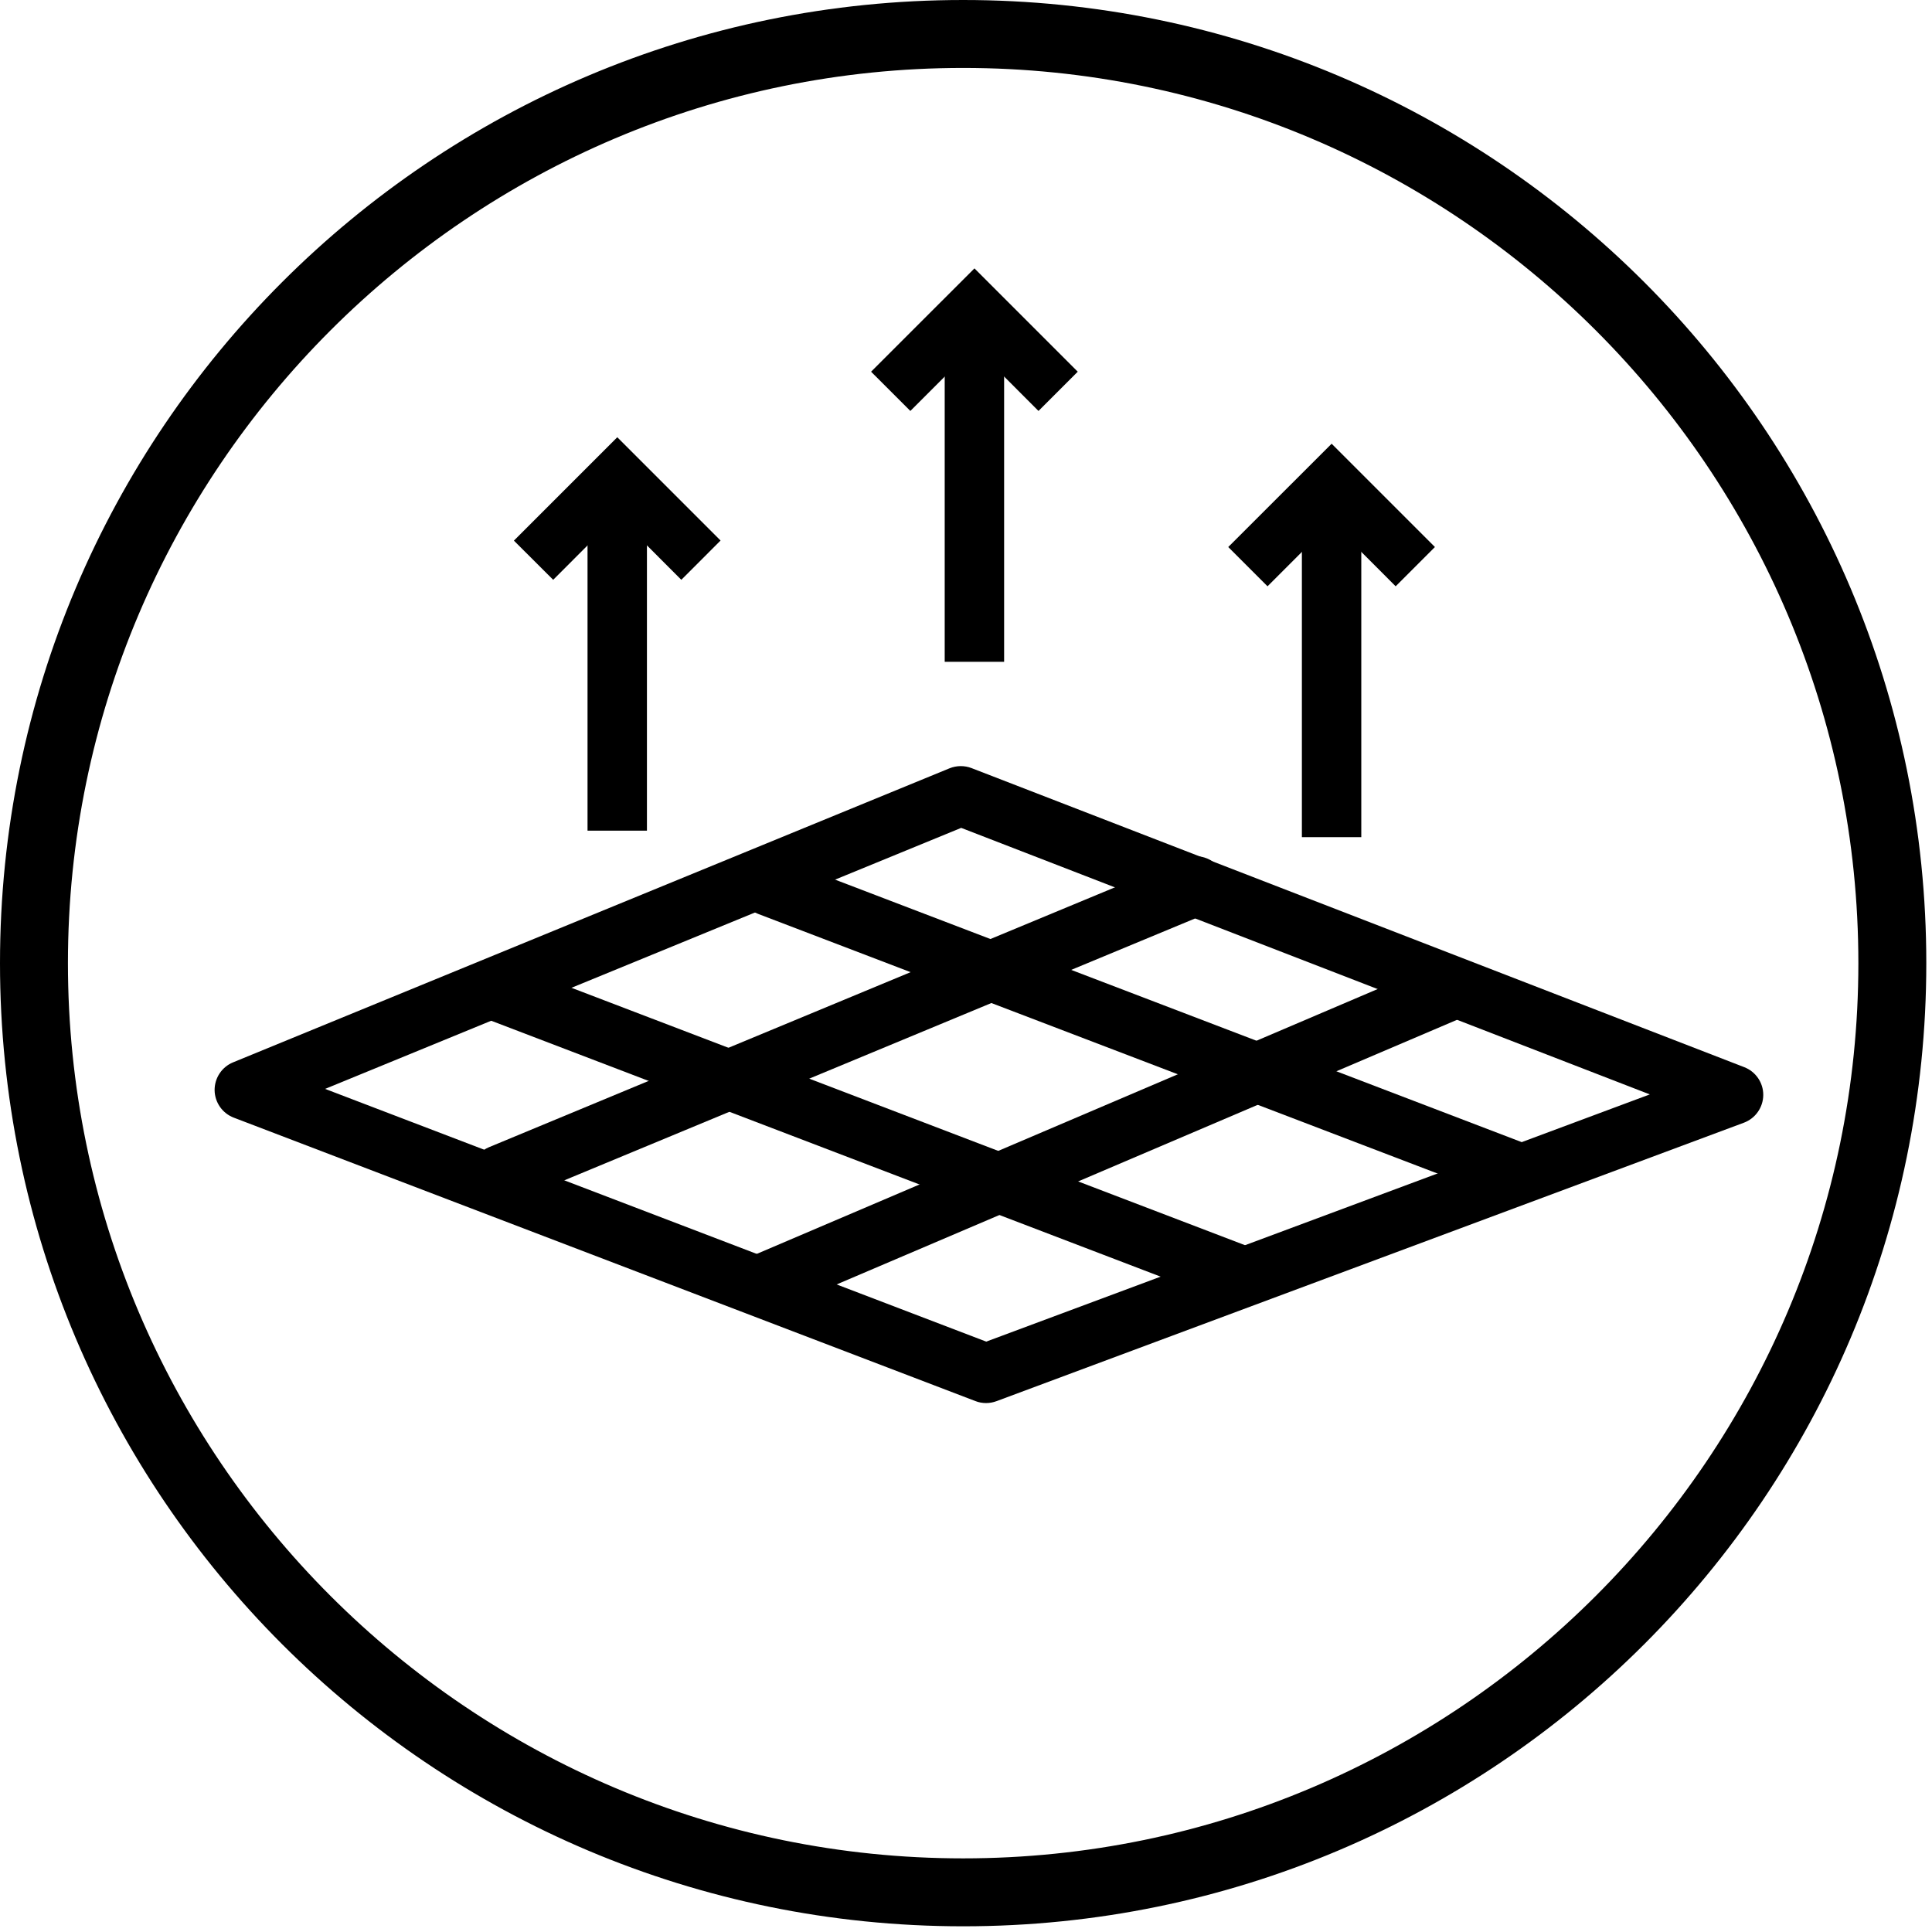
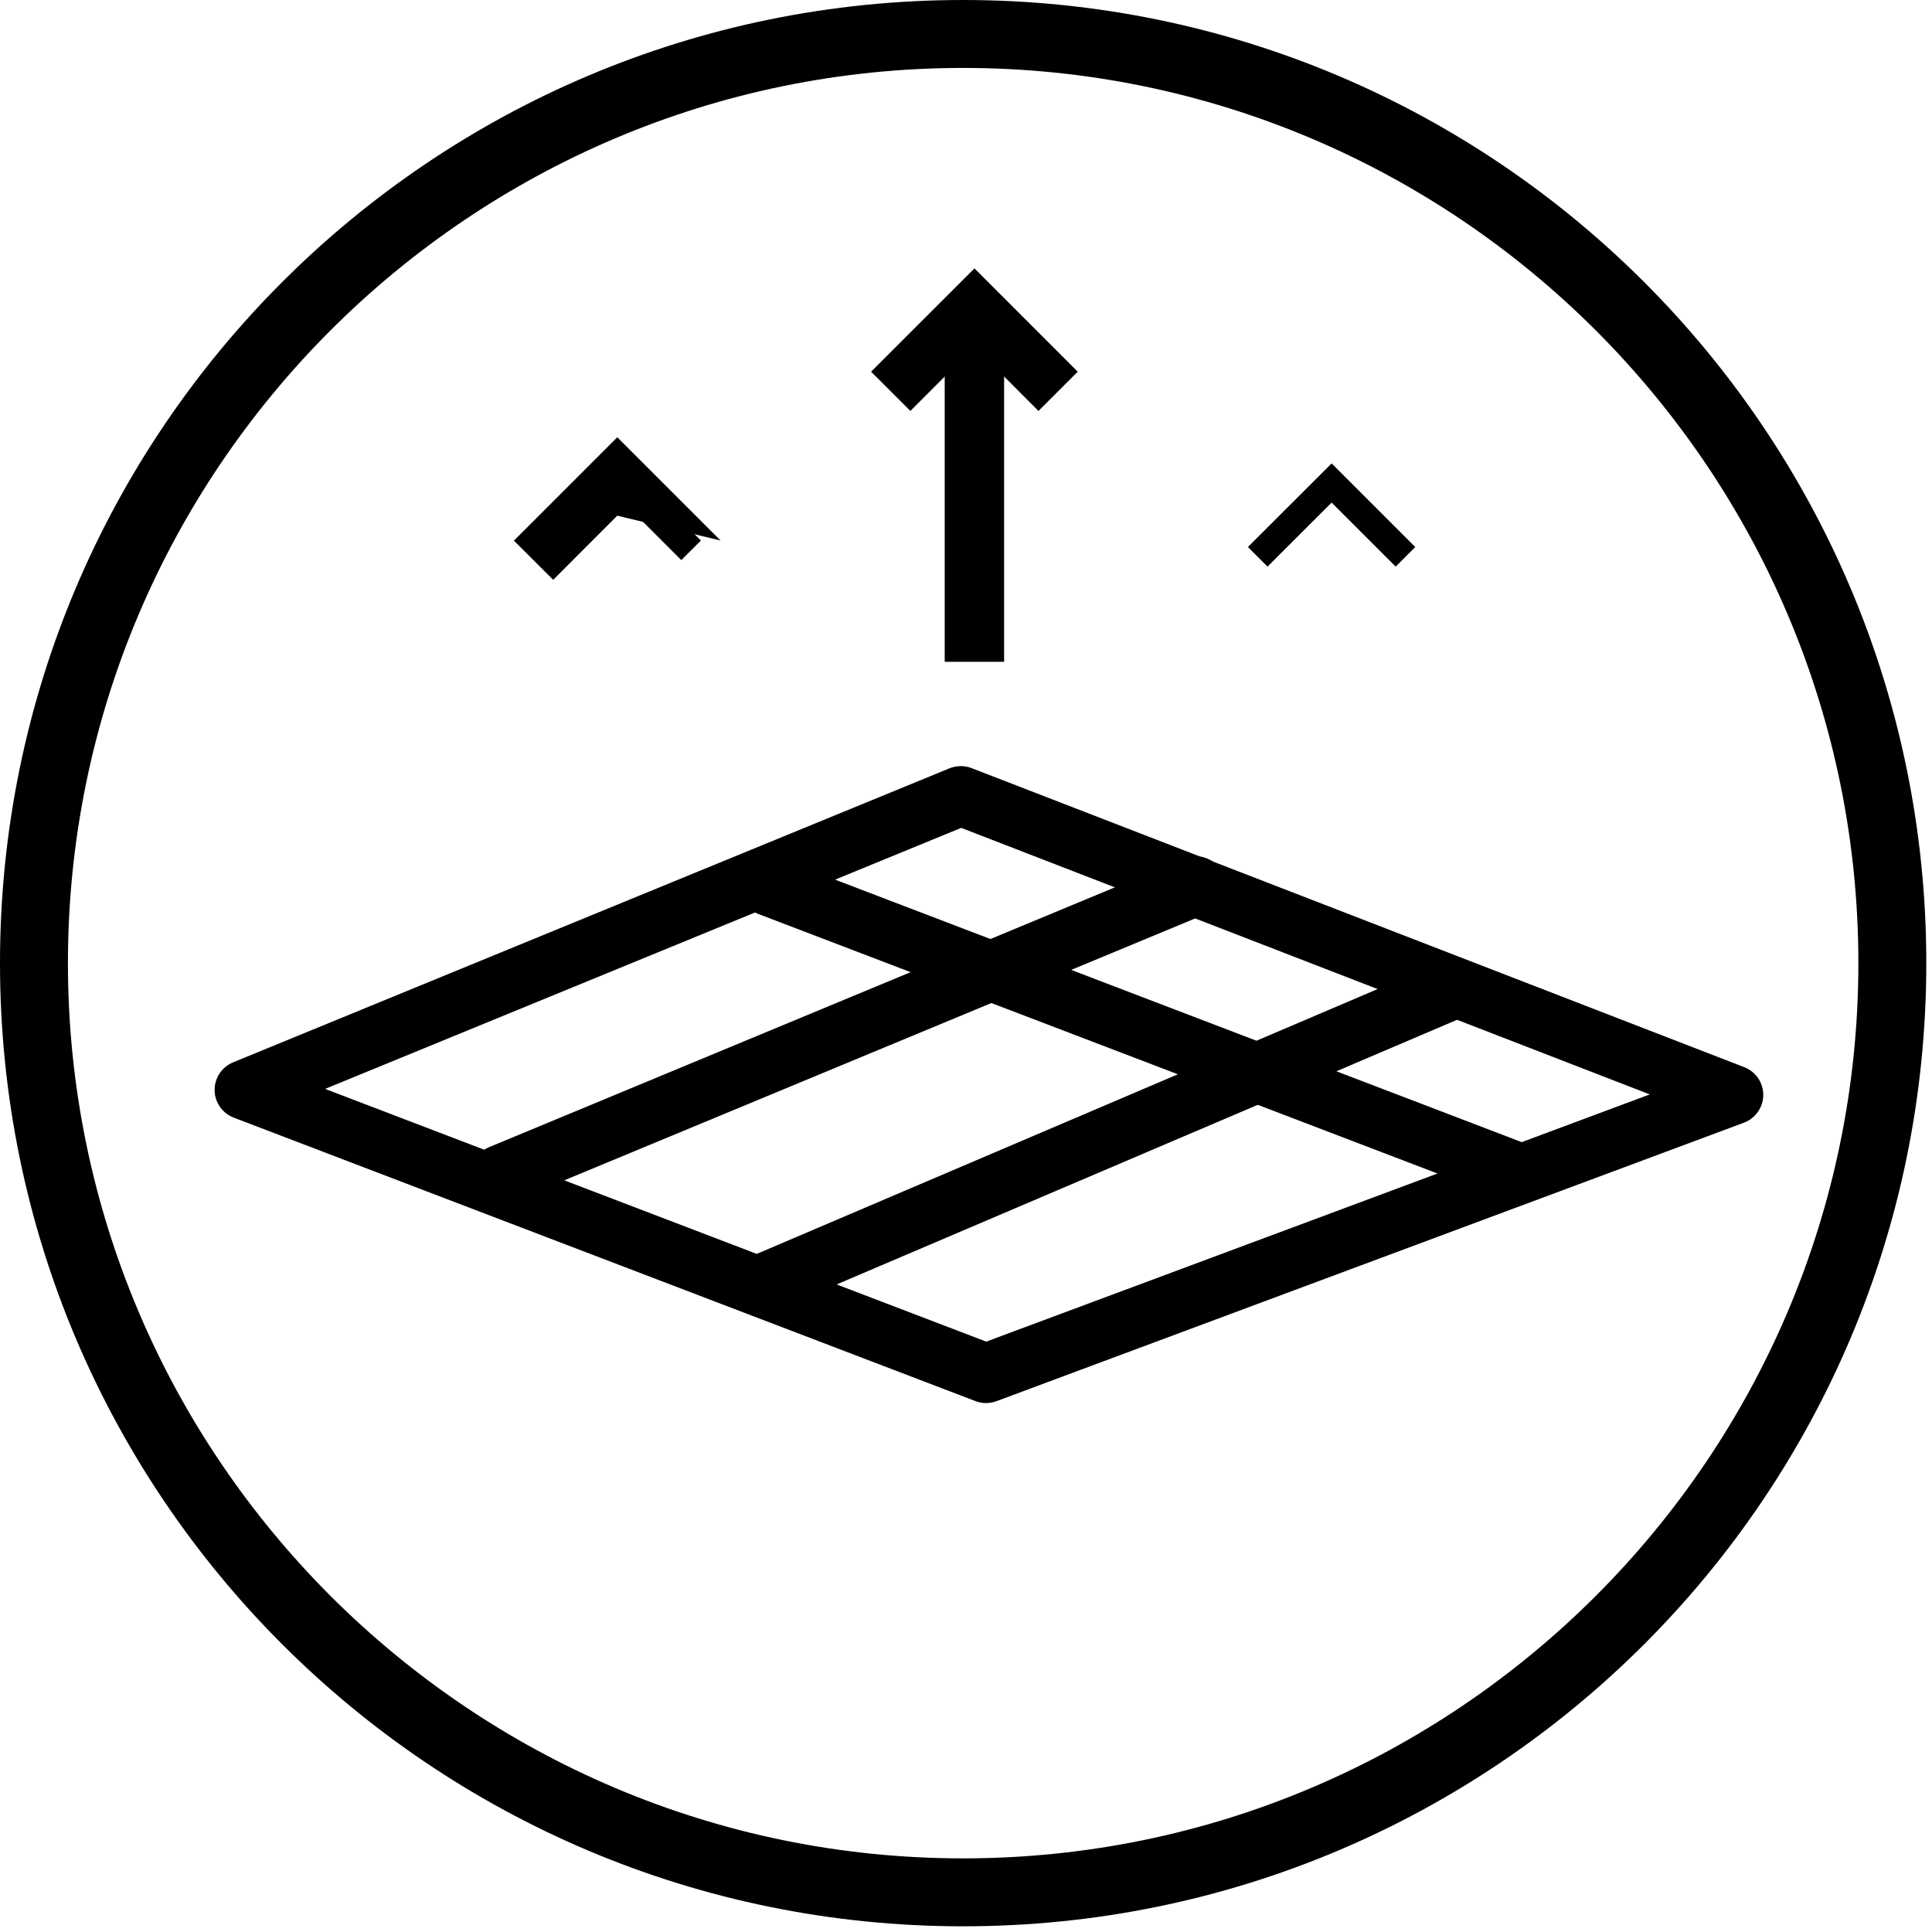
<svg xmlns="http://www.w3.org/2000/svg" version="1.0" preserveAspectRatio="xMidYMid meet" height="113" viewBox="0 0 84.75 84.75" zoomAndPan="magnify" width="113">
  <defs>
    <clipPath id="d42735e708">
      <path clip-rule="nonzero" d="M 0 0 L 84.5 0 L 84.5 84.5 L 0 84.5 Z M 0 0" />
    </clipPath>
  </defs>
  <g clip-path="url(#d42735e708)">
    <path fill-rule="nonzero" fill-opacity="1" d="M 42.25 2.98 C 63.902 2.98 81.52 20.598 81.52 42.25 C 81.52 63.902 63.902 81.52 42.25 81.52 C 20.598 81.52 2.98 63.902 2.98 42.25 C 2.98 20.598 20.598 2.98 42.25 2.98 M 42.25 0 C 18.918 0 0 18.918 0 42.25 C 0 65.586 18.918 84.5 42.25 84.5 C 65.586 84.5 84.5 65.586 84.5 42.25 C 84.5 18.918 65.586 0 42.25 0 Z M 42.25 0" fill="#000000" />
  </g>
  <path fill-rule="nonzero" fill-opacity="1" d="M 24.266 24.57 L 23.406 23.715 L 27.078 20.043 L 30.746 23.711 L 29.887 24.57 L 27.078 21.762 Z M 24.266 24.57" fill="#000000" />
-   <path fill-rule="nonzero" fill-opacity="1" d="M 24.266 25.434 L 22.543 23.715 L 27.078 19.18 L 31.609 23.711 L 29.887 25.434 L 27.078 22.621 Z M 24.266 25.434" fill="#000000" />
-   <path fill-rule="nonzero" fill-opacity="1" d="M 25.773 21.684 L 28.379 21.684 L 28.379 36.438 L 25.773 36.438 Z M 25.773 21.684" fill="#000000" />
-   <path fill-rule="nonzero" fill-opacity="1" d="M 39.934 17.164 L 39.074 16.305 L 42.746 12.637 L 46.414 16.305 L 45.555 17.164 L 42.746 14.355 Z M 39.934 17.164" fill="#000000" />
+   <path fill-rule="nonzero" fill-opacity="1" d="M 24.266 25.434 L 22.543 23.715 L 27.078 19.18 L 31.609 23.711 L 27.078 22.621 Z M 24.266 25.434" fill="#000000" />
  <path fill-rule="nonzero" fill-opacity="1" d="M 39.934 18.027 L 38.211 16.305 L 42.746 11.773 L 47.277 16.305 L 45.555 18.027 L 42.746 15.215 Z M 39.934 18.027" fill="#000000" />
  <path fill-rule="nonzero" fill-opacity="1" d="M 41.441 14.277 L 44.047 14.277 L 44.047 29.031 L 41.441 29.031 Z M 41.441 14.277" fill="#000000" />
  <path fill-rule="nonzero" fill-opacity="1" d="M 55.602 24.855 L 54.742 23.996 L 58.414 20.328 L 62.082 23.996 L 61.223 24.855 L 58.414 22.047 Z M 55.602 24.855" fill="#000000" />
-   <path fill-rule="nonzero" fill-opacity="1" d="M 55.602 25.719 L 53.879 23.996 L 58.414 19.465 L 62.945 23.996 L 61.223 25.719 L 58.414 22.906 Z M 55.602 25.719" fill="#000000" />
-   <path fill-rule="nonzero" fill-opacity="1" d="M 57.109 21.969 L 59.715 21.969 L 59.715 36.723 L 57.109 36.723 Z M 57.109 21.969" fill="#000000" />
  <path fill-rule="nonzero" fill-opacity="1" d="M 43.254 61.547 C 43.098 61.547 42.938 61.52 42.789 61.461 L 10.254 49.027 C 9.754 48.836 9.422 48.359 9.414 47.824 C 9.41 47.289 9.73 46.805 10.223 46.602 L 41.652 33.703 C 41.961 33.578 42.309 33.574 42.621 33.695 L 76.512 46.812 C 77.02 47.008 77.352 47.496 77.348 48.035 C 77.344 48.578 77.004 49.062 76.496 49.25 L 43.711 61.465 C 43.562 61.52 43.41 61.547 43.254 61.547 Z M 14.262 47.766 L 43.262 58.852 L 72.371 48.008 L 42.164 36.316 Z M 14.262 47.766" fill="#000000" />
-   <path fill-rule="nonzero" fill-opacity="1" d="M 54.285 57.199 C 54.133 57.199 53.977 57.172 53.82 57.113 L 21.285 44.676 C 20.613 44.422 20.277 43.668 20.535 42.992 C 20.789 42.32 21.543 41.984 22.219 42.242 L 54.754 54.676 C 55.426 54.934 55.762 55.688 55.504 56.359 C 55.309 56.879 54.812 57.199 54.285 57.199 Z M 54.285 57.199" fill="#000000" />
  <path fill-rule="nonzero" fill-opacity="1" d="M 66.258 52.609 C 66.102 52.609 65.945 52.582 65.793 52.523 L 33.258 40.09 C 32.586 39.832 32.246 39.078 32.504 38.406 C 32.762 37.734 33.516 37.398 34.188 37.652 L 66.723 50.09 C 67.395 50.344 67.734 51.098 67.477 51.773 C 67.277 52.293 66.781 52.609 66.258 52.609 Z M 66.258 52.609" fill="#000000" />
  <path fill-rule="nonzero" fill-opacity="1" d="M 21.949 52.832 C 21.438 52.832 20.953 52.531 20.746 52.031 C 20.469 51.363 20.785 50.602 21.449 50.324 L 51.953 37.66 C 52.617 37.383 53.383 37.699 53.656 38.363 C 53.934 39.031 53.617 39.793 52.953 40.07 L 22.449 52.734 C 22.285 52.801 22.117 52.832 21.949 52.832 Z M 21.949 52.832" fill="#000000" />
  <path fill-rule="nonzero" fill-opacity="1" d="M 33.617 57.547 C 33.113 57.547 32.629 57.25 32.418 56.754 C 32.137 56.09 32.445 55.324 33.105 55.043 L 63.352 42.141 C 64.016 41.859 64.781 42.168 65.062 42.828 C 65.348 43.492 65.039 44.258 64.375 44.539 L 34.129 57.441 C 33.965 57.512 33.789 57.547 33.617 57.547 Z M 33.617 57.547" fill="#000000" />
</svg>